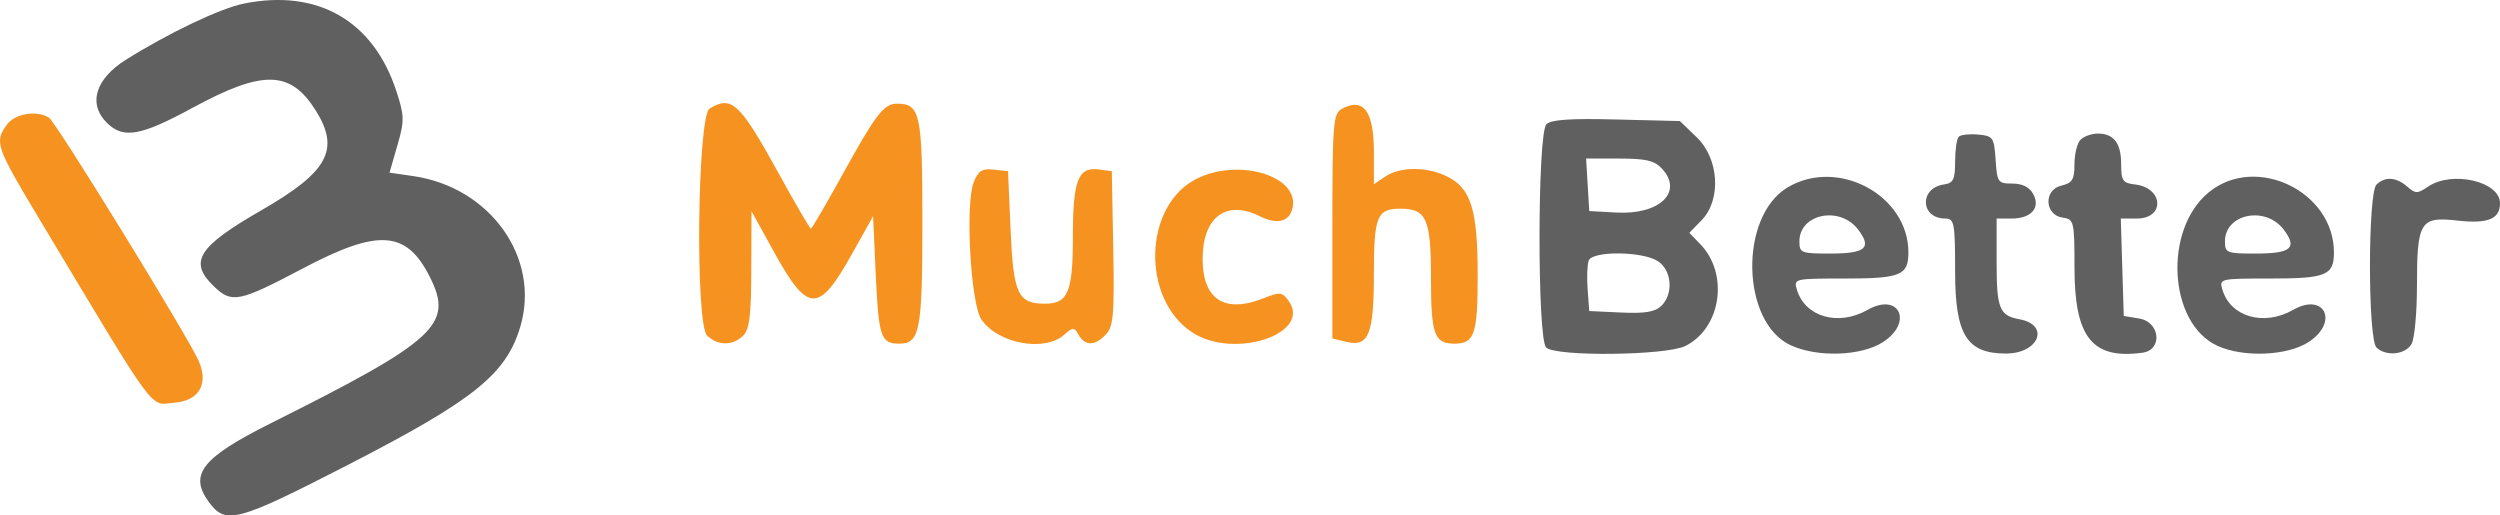
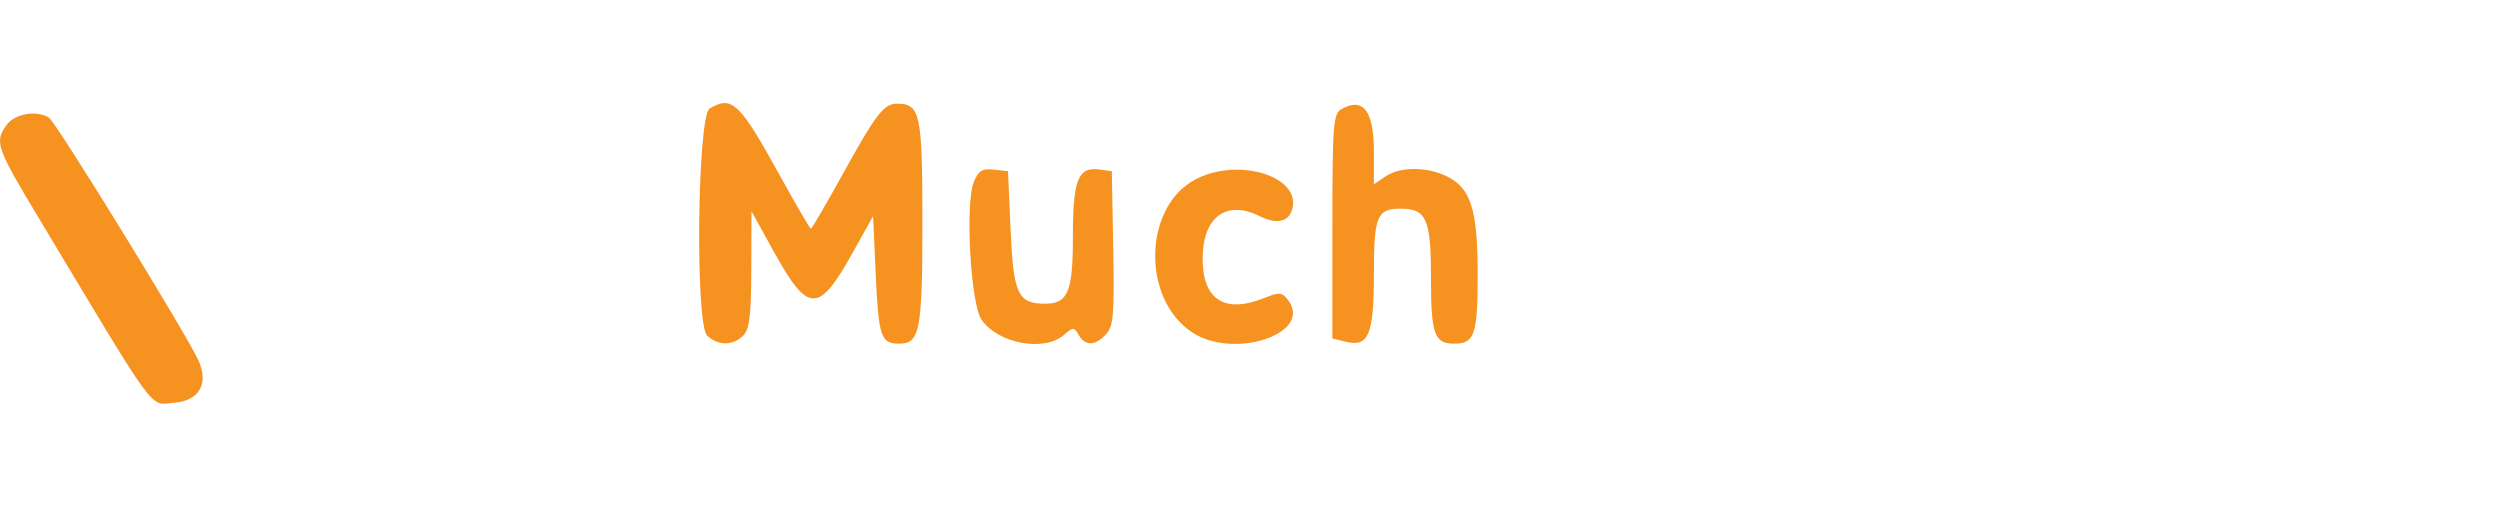
<svg xmlns="http://www.w3.org/2000/svg" width="97" height="20" viewBox="0 0 97 20" fill="none">
-   <path fill-rule="evenodd" clip-rule="evenodd" d="M9.461 0.139C8.545 0.324 6.526 1.286 4.881 2.321C3.688 3.071 3.403 4.049 4.165 4.783C4.798 5.392 5.466 5.272 7.461 4.188C10.193 2.705 11.26 2.723 12.24 4.271C13.208 5.802 12.74 6.665 10.13 8.166C7.675 9.578 7.312 10.159 8.295 11.107C8.994 11.78 9.265 11.726 11.739 10.421C14.69 8.863 15.769 8.936 16.681 10.752C17.605 12.59 16.934 13.207 10.519 16.416C7.834 17.76 7.323 18.405 8.098 19.471C8.753 20.372 9.173 20.261 13.497 18.039C18.385 15.527 19.636 14.525 20.186 12.682C20.983 10.016 19.029 7.265 16.033 6.832L15.114 6.699L15.418 5.644C15.697 4.68 15.693 4.496 15.377 3.531C14.484 0.8 12.322 -0.439 9.461 0.139ZM60.001 4.82C59.65 5.163 59.641 13.147 59.991 13.484C60.365 13.844 64.645 13.796 65.392 13.424C66.782 12.731 67.091 10.631 65.972 9.474L65.546 9.033L66.021 8.547C66.793 7.755 66.702 6.165 65.837 5.331L65.18 4.697L62.717 4.636C60.922 4.59 60.185 4.641 60.001 4.82ZM76.002 5.302C75.922 5.378 75.858 5.813 75.858 6.268C75.858 6.965 75.79 7.105 75.425 7.157C74.458 7.295 74.506 8.48 75.48 8.48C75.826 8.48 75.858 8.654 75.858 10.531C75.858 12.991 76.308 13.717 77.831 13.717C79.115 13.717 79.551 12.605 78.353 12.387C77.58 12.246 77.469 11.972 77.469 10.202V8.48H78.048C78.815 8.48 79.183 8.059 78.885 7.522C78.739 7.259 78.463 7.122 78.077 7.122C77.52 7.122 77.488 7.075 77.43 6.2C77.371 5.331 77.333 5.276 76.757 5.221C76.421 5.19 76.081 5.226 76.002 5.302ZM80.731 5.415C80.598 5.543 80.489 5.97 80.489 6.364C80.489 6.97 80.41 7.099 79.973 7.204C79.282 7.371 79.332 8.348 80.036 8.445C80.47 8.504 80.489 8.585 80.49 10.385C80.491 13.094 81.177 13.952 83.13 13.685C83.918 13.578 83.816 12.494 83.006 12.36L82.402 12.259L82.344 10.369L82.287 8.48H82.904C84.011 8.48 83.948 7.285 82.835 7.157C82.364 7.103 82.301 7.01 82.301 6.372C82.301 5.556 82.017 5.182 81.395 5.182C81.162 5.182 80.864 5.287 80.731 5.415ZM64.474 6.532C65.329 7.442 64.405 8.341 62.714 8.247L61.663 8.189L61.602 7.17L61.541 6.152H62.829C63.852 6.152 64.19 6.23 64.474 6.532ZM69.358 7.272C67.469 8.4 67.554 12.517 69.485 13.399C70.528 13.876 72.223 13.816 73.059 13.273C74.249 12.501 73.684 11.326 72.459 12.024C71.328 12.668 70.039 12.3 69.721 11.244C69.59 10.812 69.611 10.807 71.576 10.807C73.745 10.807 74.046 10.684 74.046 9.793C74.046 7.575 71.313 6.106 69.358 7.272ZM85.712 7.452C83.929 8.898 84.129 12.546 86.039 13.419C87.043 13.878 88.747 13.808 89.57 13.273C90.76 12.501 90.195 11.326 88.97 12.024C87.839 12.668 86.55 12.3 86.231 11.244C86.101 10.812 86.121 10.807 88.087 10.807C90.255 10.807 90.557 10.684 90.557 9.793C90.557 7.43 87.538 5.972 85.712 7.452ZM92.208 7.161C91.87 7.486 91.87 13.159 92.208 13.484C92.578 13.841 93.337 13.761 93.57 13.342C93.684 13.136 93.778 12.126 93.778 11.098C93.778 8.6 93.904 8.395 95.333 8.557C96.528 8.692 97 8.502 97 7.885C97 7.039 95.146 6.609 94.213 7.238C93.792 7.523 93.724 7.523 93.398 7.238C92.974 6.869 92.54 6.841 92.208 7.161ZM72.087 8.897C72.643 9.618 72.393 9.838 71.014 9.838C69.879 9.838 69.817 9.813 69.817 9.364C69.817 8.298 71.378 7.977 72.087 8.897ZM88.598 8.897C89.154 9.618 88.904 9.838 87.524 9.838C86.39 9.838 86.328 9.813 86.328 9.364C86.328 8.298 87.889 7.977 88.598 8.897ZM64.336 10.14C64.871 10.501 64.936 11.409 64.458 11.869C64.214 12.105 63.825 12.168 62.898 12.126L61.663 12.068L61.6 11.222C61.565 10.756 61.585 10.254 61.644 10.106C61.795 9.725 63.758 9.749 64.336 10.14Z" fill="#606060" />
  <path fill-rule="evenodd" clip-rule="evenodd" d="M27.534 4.213C27.058 4.502 26.969 12.569 27.436 13.019C27.851 13.418 28.42 13.422 28.828 13.03C29.079 12.788 29.146 12.254 29.151 10.459L29.158 8.194L30.007 9.733C31.352 12.171 31.755 12.184 33.071 9.829L33.876 8.388L33.977 10.619C34.088 13.072 34.175 13.334 34.888 13.334C35.693 13.334 35.789 12.83 35.789 8.608C35.789 4.398 35.708 4.023 34.799 4.023C34.293 4.023 33.984 4.427 32.681 6.787C32.047 7.934 31.499 8.873 31.462 8.873C31.425 8.873 30.878 7.934 30.246 6.787C28.7 3.981 28.393 3.69 27.534 4.213ZM52.048 4.233C51.729 4.412 51.696 4.842 51.696 8.782V13.133L52.231 13.262C53.105 13.474 53.307 12.979 53.307 10.62C53.307 8.388 53.426 8.097 54.339 8.097C55.349 8.097 55.522 8.491 55.522 10.788C55.522 12.974 55.65 13.334 56.428 13.334C57.213 13.334 57.334 12.979 57.334 10.671C57.334 8.143 57.076 7.309 56.151 6.849C55.373 6.461 54.328 6.46 53.754 6.847L53.307 7.149V5.891C53.307 4.302 52.894 3.758 52.048 4.233ZM0.262 4.842C-0.222 5.508 -0.158 5.694 1.52 8.488C6.211 16.299 5.774 15.705 6.779 15.623C7.722 15.546 8.098 14.9 7.715 14.016C7.312 13.087 2.17 4.729 1.899 4.564C1.414 4.267 0.577 4.409 0.262 4.842ZM37.782 7.066C37.444 7.898 37.66 11.781 38.079 12.397C38.712 13.328 40.511 13.666 41.276 12.999C41.641 12.681 41.671 12.681 41.856 12.999C42.109 13.434 42.488 13.425 42.911 12.974C43.203 12.663 43.242 12.202 43.194 9.628L43.138 6.642L42.646 6.575C41.83 6.464 41.628 6.982 41.628 9.187C41.628 11.331 41.44 11.783 40.545 11.783C39.495 11.783 39.32 11.409 39.212 8.938L39.111 6.642L38.558 6.581C38.109 6.531 37.962 6.623 37.782 7.066ZM46.413 6.945C44.365 7.987 44.272 11.591 46.259 12.898C47.888 13.969 50.958 12.936 49.979 11.646C49.741 11.332 49.649 11.324 49.044 11.566C47.518 12.177 46.662 11.629 46.662 10.041C46.662 8.424 47.577 7.74 48.874 8.386C49.537 8.717 50.002 8.616 50.14 8.111C50.483 6.848 48.081 6.097 46.413 6.945Z" fill="#F69220" />
</svg>